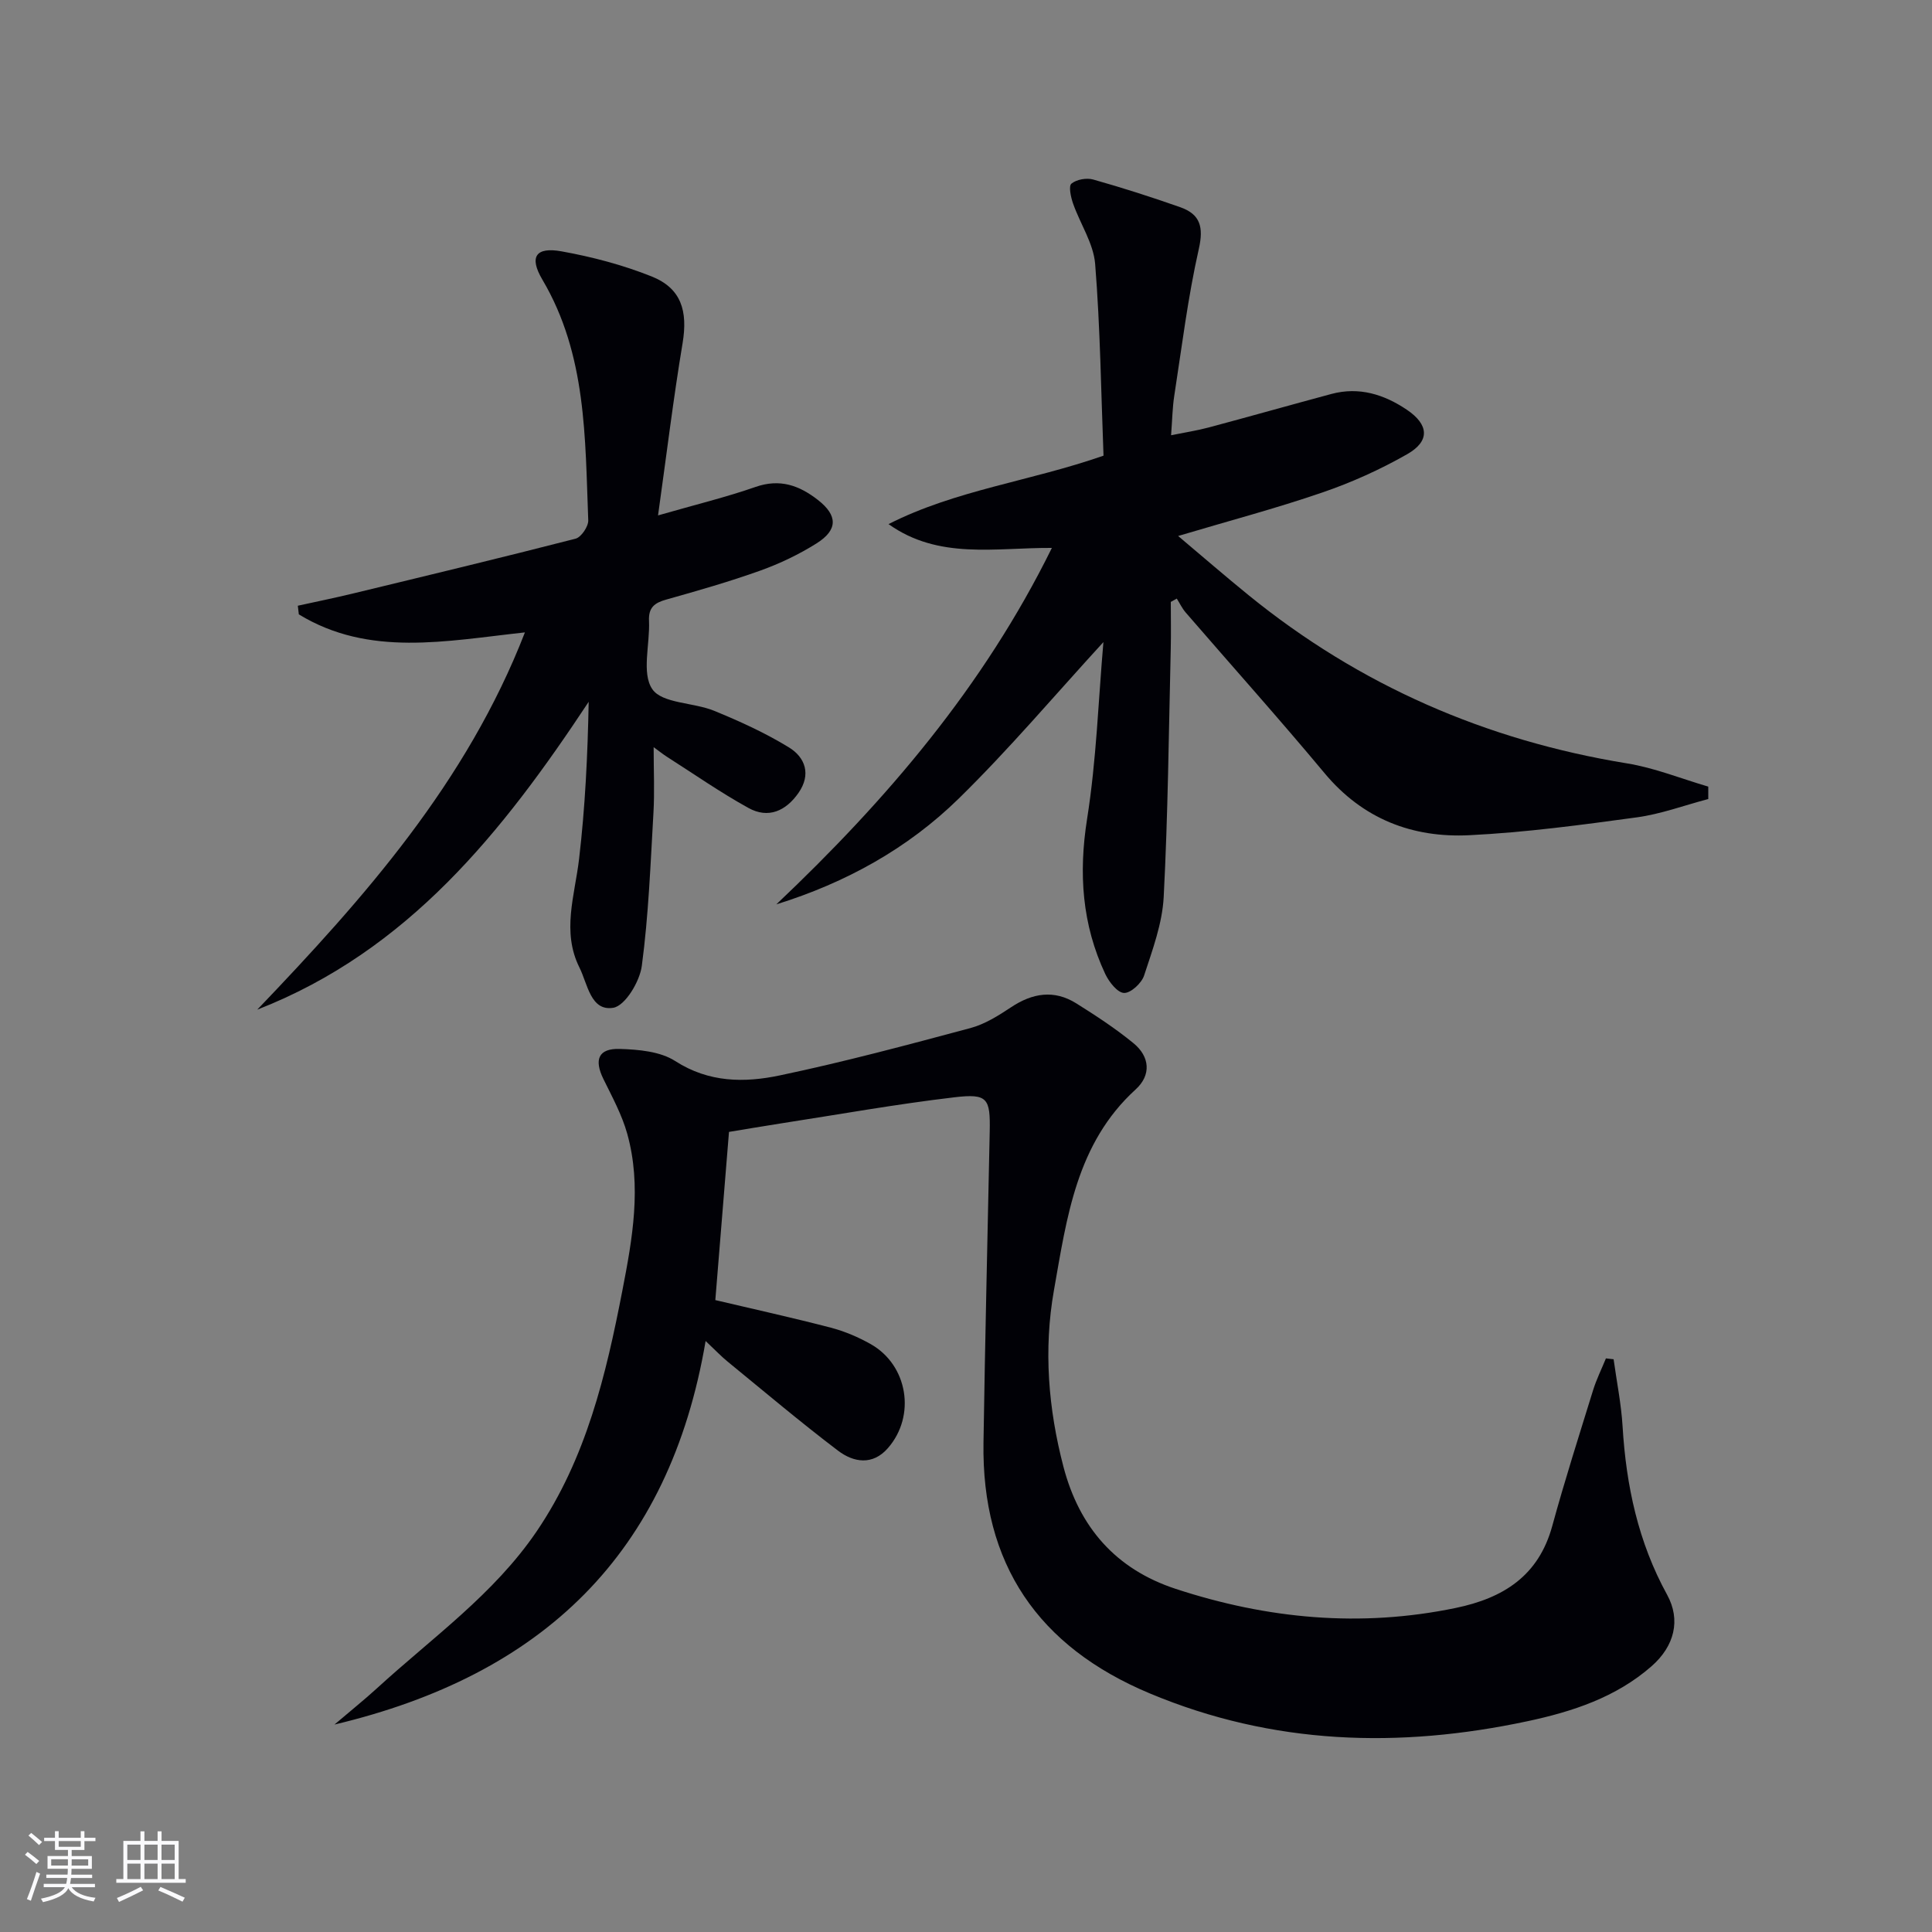
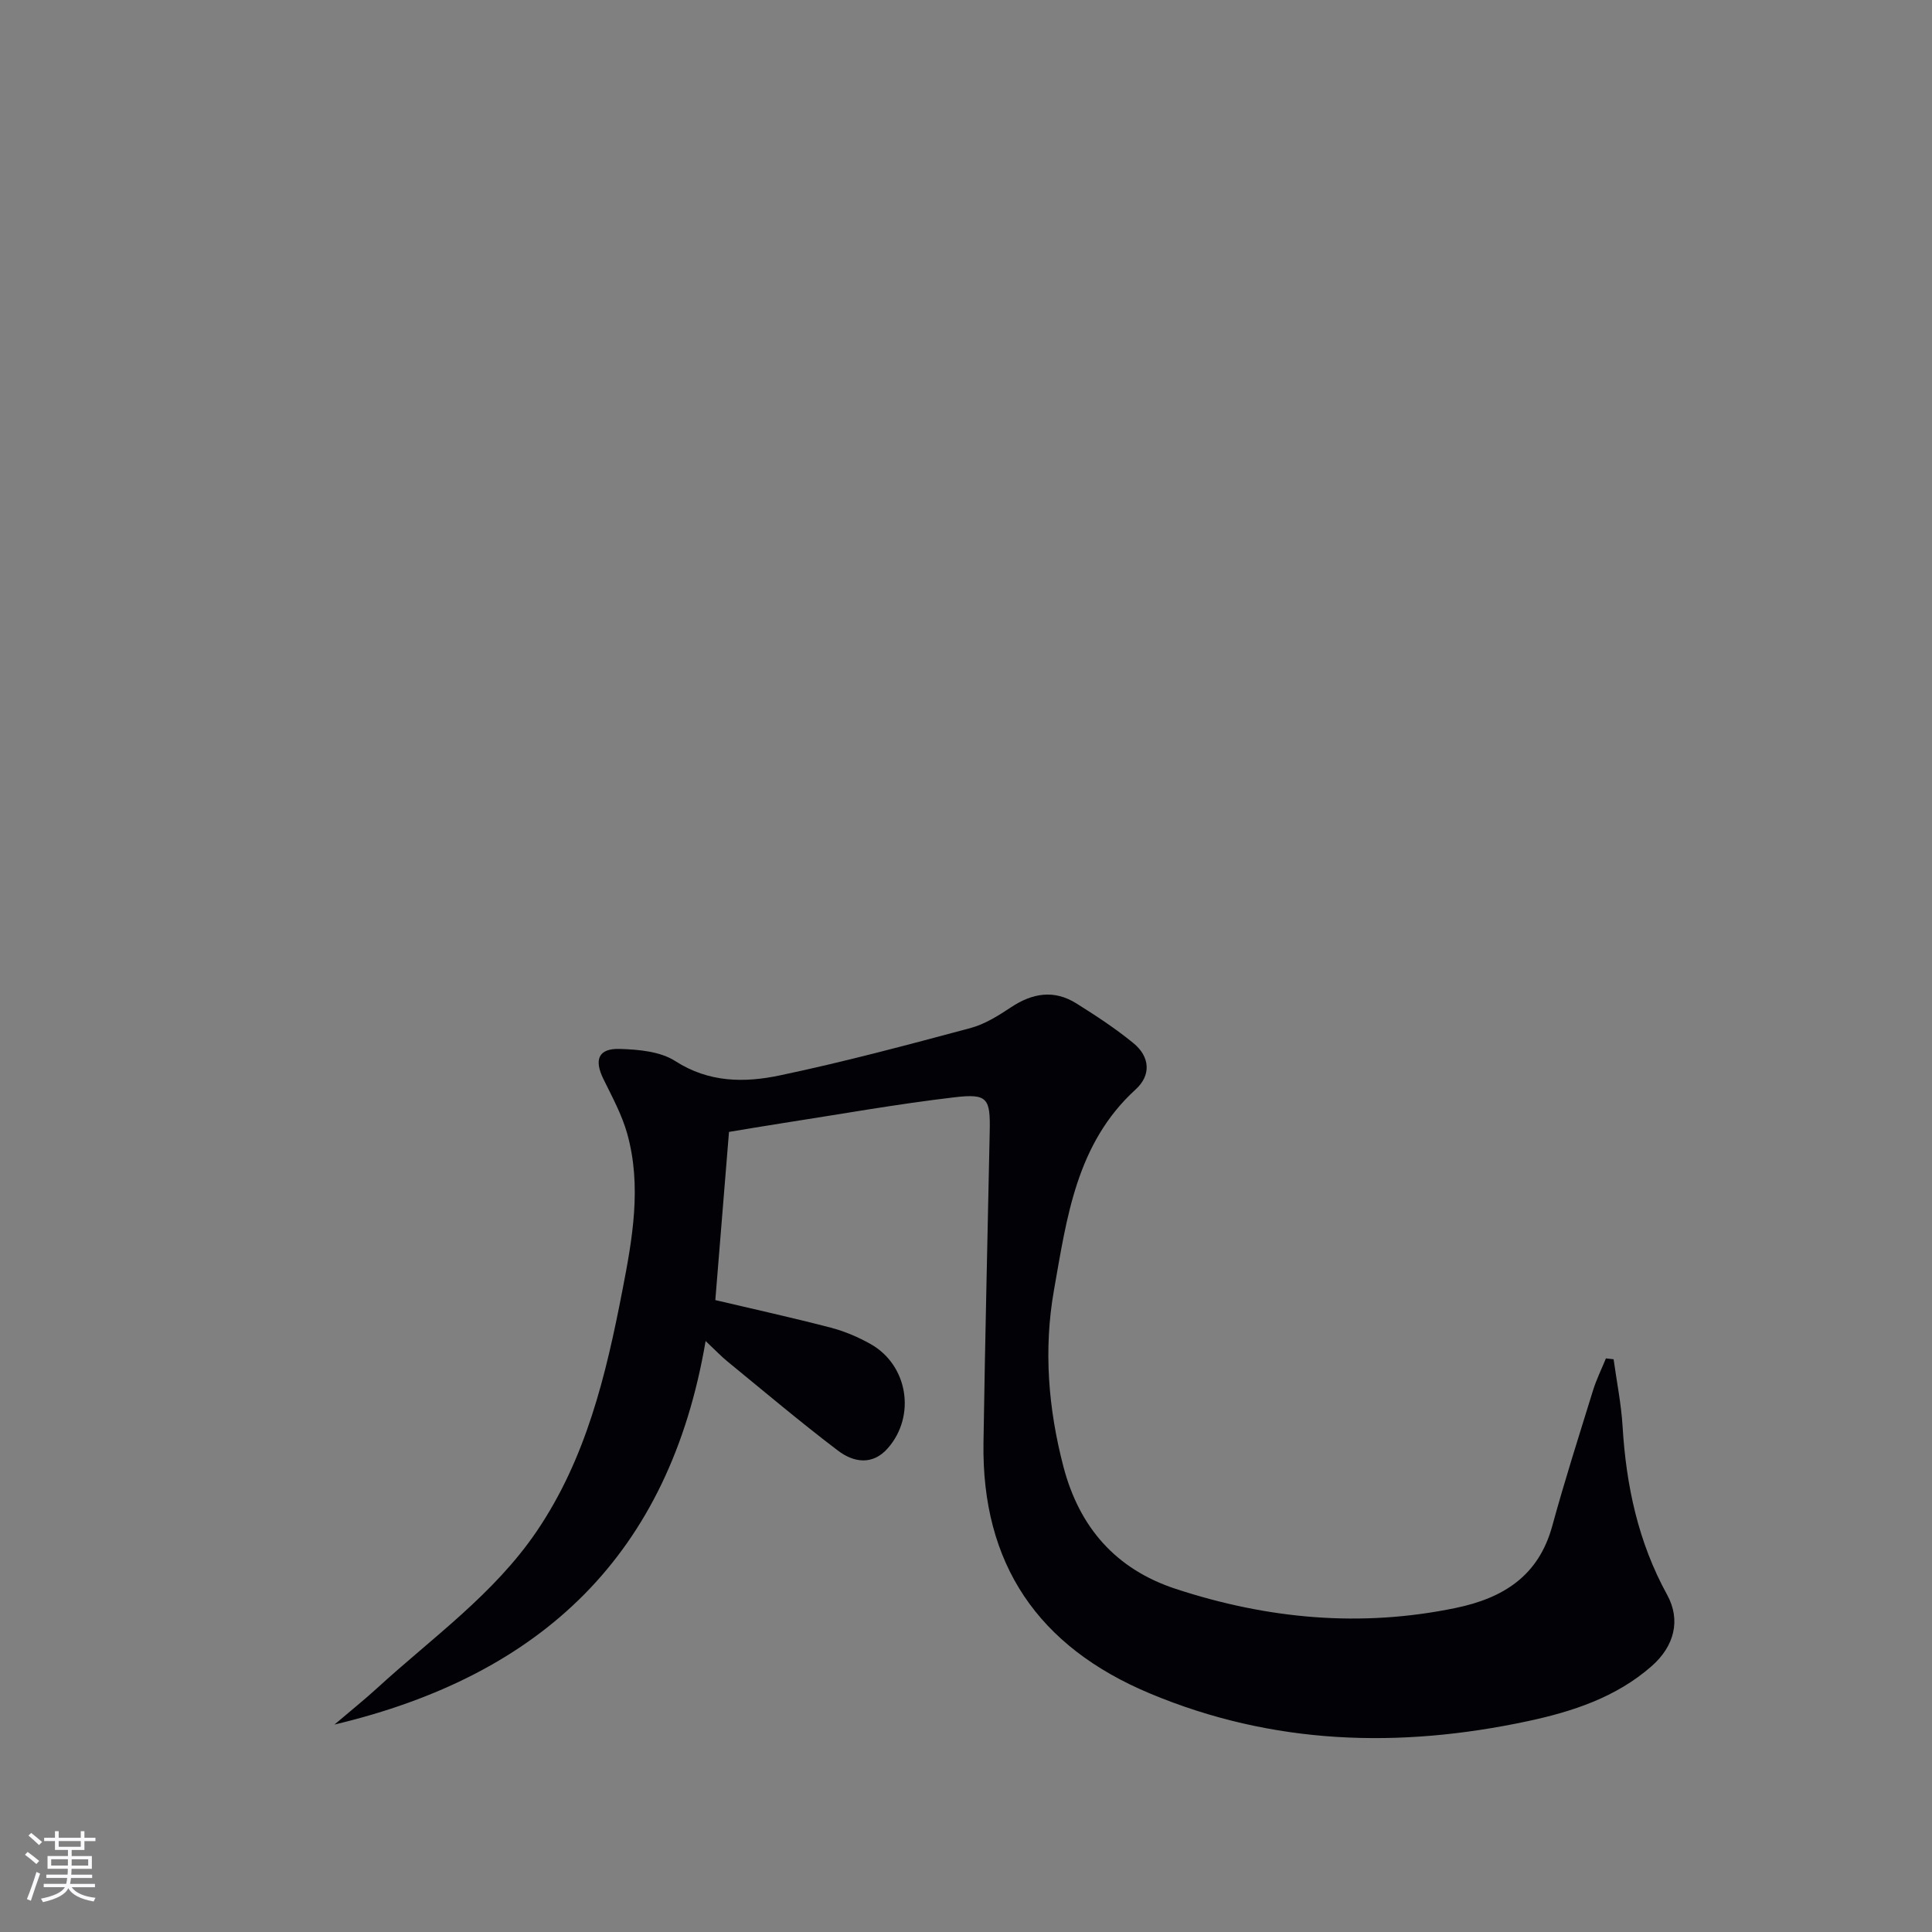
<svg xmlns="http://www.w3.org/2000/svg" enable-background="new 0 0 400 400" viewBox="0 0 400 400">
  <rect x="0" y="0" width="400" height="400" fill="#808080" stroke="none" />
  <g fill="#010106">
    <path d="m146.09 277.64c-7.5 44.13-33.78 69.17-76.84 79.41 3.52-3 6.26-5.19 8.84-7.55 11.39-10.43 24.16-19.41 33.02-32.45 10.25-15.1 14.35-32.34 17.74-49.83 2.09-10.76 4.04-21.63 1.01-32.5-1.1-3.93-3.12-7.63-4.93-11.32-1.97-4.02-1.05-6.37 3.4-6.23 3.88.12 8.36.51 11.47 2.51 6.96 4.48 14.33 4.51 21.61 2.98 13.27-2.78 26.4-6.3 39.51-9.81 2.97-.8 5.78-2.56 8.38-4.29 4.44-2.96 8.93-3.71 13.54-.82 4.07 2.55 8.12 5.2 11.83 8.24 3.39 2.77 3.73 6.59.46 9.57-12.3 11.21-14.26 26.57-16.92 41.57-2.17 12.27-1.18 24.54 1.97 36.57 3.27 12.47 10.78 21.18 23.24 25.27 18.99 6.23 38.26 8.04 57.97 3.95 9.84-2.04 17.16-6.62 19.99-16.98 2.58-9.43 5.56-18.75 8.45-28.1.7-2.25 1.76-4.39 2.66-6.59l1.59.18c.64 4.64 1.58 9.26 1.86 13.92.74 12.26 3.23 23.95 9.22 34.84 2.86 5.21 1.54 10.62-3.23 14.8-7.35 6.44-16.36 9.39-25.68 11.38-26.6 5.67-52.71 4.91-78.18-5.75-23.16-9.69-34.84-26.8-34.45-51.93.33-21.47.85-42.94 1.29-64.4.14-6.88-.41-7.91-7.28-7.1-12.03 1.41-23.97 3.56-35.95 5.41-3.59.56-7.17 1.17-10.75 1.76-.96 11.81-1.9 23.34-2.83 34.82 8.19 1.93 16.09 3.67 23.91 5.71 2.86.75 5.69 1.95 8.27 3.41 7.69 4.35 9.39 14.84 3.56 21.52-3.17 3.64-7.11 2.98-10.33.54-7.8-5.92-15.29-12.25-22.87-18.45-1.27-1.03-2.4-2.23-4.55-4.26z" />
-     <path d="m160.73 187.24c22.82-21.61 42.9-45.07 57.05-73.8-11.73-.07-23.43 2.48-33.82-4.93 13.92-7.07 29.36-8.87 44.51-14.17-.51-13.16-.67-26.46-1.73-39.68-.34-4.27-3.11-8.33-4.58-12.54-.46-1.32-.95-3.6-.33-4.1 1.06-.87 3.13-1.24 4.51-.85 6.07 1.71 12.08 3.64 18.02 5.73 4.14 1.46 4.87 4.09 3.84 8.65-2.26 10-3.51 20.24-5.08 30.39-.38 2.43-.41 4.92-.66 8.17 2.81-.57 5.32-.95 7.76-1.6 8.5-2.27 16.96-4.67 25.45-6.95 5.72-1.53 10.89.1 15.6 3.27 4.58 3.09 4.83 6.49.08 9.2-5.59 3.19-11.56 5.88-17.65 7.96-9.52 3.27-19.28 5.85-29.78 8.98 5.04 4.24 9.75 8.33 14.59 12.26 22.97 18.67 49.14 30.06 78.34 34.82 5.72.93 11.23 3.17 16.83 4.81v2.57c-4.94 1.3-9.81 3.12-14.83 3.8-11.5 1.57-23.05 3.12-34.62 3.69-11.81.59-22.09-3.36-30-12.85-9.38-11.25-19.16-22.17-28.74-33.25-.74-.86-1.24-1.92-1.85-2.89-.41.23-.83.46-1.24.69 0 3.24.07 6.47-.01 9.71-.41 17.14-.57 34.29-1.46 51.4-.29 5.48-2.32 10.94-4.06 16.25-.52 1.58-2.76 3.65-4.15 3.6-1.37-.05-3.11-2.28-3.89-3.93-4.81-10.25-5.54-20.83-3.76-32.1 1.94-12.23 2.34-24.7 3.38-36.61-10.04 10.95-19.53 22.19-30 32.44-10.49 10.26-23.26 17.36-37.72 21.86z" />
-     <path d="m108.68 130.93c-16.34 1.77-32.22 5.16-46.81-3.73-.07-.6-.14-1.19-.21-1.79 3.72-.82 7.46-1.58 11.16-2.47 15.46-3.74 30.94-7.45 46.34-11.41 1.17-.3 2.68-2.53 2.63-3.81-.66-17.06-.32-34.3-9.5-49.83-2.8-4.74-1.35-6.81 3.98-5.85 6.33 1.14 12.67 2.81 18.63 5.19 6.17 2.46 7.53 7.17 6.42 13.84-1.9 11.39-3.29 22.87-5.08 35.64 7.89-2.27 14.13-3.78 20.17-5.89 5.05-1.77 9.06-.33 12.93 2.69 4.1 3.2 4.19 6.19-.31 9.01-3.63 2.28-7.59 4.17-11.63 5.62-6.39 2.29-12.94 4.16-19.48 6-2.43.68-3.68 1.66-3.55 4.4.22 4.82-1.58 10.83.68 14.14 2.04 2.99 8.52 2.73 12.8 4.48 5.32 2.18 10.61 4.59 15.49 7.58 3.38 2.07 4.64 5.6 1.98 9.42-2.62 3.76-6.26 5.39-10.36 3.12-5.8-3.2-11.27-7.02-16.87-10.59-.81-.52-1.56-1.12-2.76-2 0 4.85.21 9.23-.04 13.58-.61 10.59-1.01 21.22-2.41 31.71-.43 3.25-3.45 8.26-5.91 8.67-4.69.77-5.31-4.95-7-8.33-3.71-7.42-.97-14.91-.08-22.46 1.26-10.71 1.78-21.5 1.99-32.56-17.79 26.92-37.37 51.55-68.62 63.74 22.18-23.19 43.34-47.01 55.42-78.11z" />
  </g>
  <path d="m5.17 384 .55-.58c.85.61 1.65 1.24 2.4 1.87l-.59.64c-.83-.73-1.62-1.38-2.36-1.93m1.22 9.53-.82-.34c.71-1.76 1.37-3.64 1.98-5.63.24.13.5.25.76.36-.6 1.67-1.24 3.54-1.92 5.61m-.5-13.5.57-.54c.56.44 1.31 1.06 2.26 1.87l-.64.64c-.68-.66-1.41-1.32-2.19-1.97m3.25.46h2.24v-1.36h.77v1.36h4.57v-1.36h.76v1.36h2.28v.69h-2.28v1.84h-2.64v1.26h4.18v2.64h-4.21c0 .45-.02.86-.05 1.21h4.32v.69h-4.38c-.04.34-.1.75-.19 1.22h5.15v.69h-4.82c.87 1.19 2.51 1.92 4.93 2.19-.17.32-.3.57-.37.76-2.77-.49-4.52-1.41-5.26-2.76-.56 1.26-2.3 2.23-5.24 2.9-.12-.24-.26-.48-.43-.72 2.73-.55 4.38-1.34 4.96-2.38h-4.38v-.69h4.65c.1-.38.17-.79.21-1.22h-4.32v-.69h4.4c.03-.34.05-.75.05-1.21h-4.2v-2.64h4.23v-1.26h-2.69v-1.84h-2.24zm1.46 4.46v1.29h3.45c.01-.4.02-.57.01-.53v-.32-.45h-3.46zm1.55-2.59h4.57v-1.19h-4.57zm6.11 2.59h-3.42v.77c-.01.19-.01.37-.02.53h3.44z" fill="#fafafc" />
-   <path d="m32.63 379.16h.82v1.98h3.54v7.89h1.46v.78h-14.37v-.78h1.46v-7.89h3.54v-1.98h.82v1.98h2.73zm-3.49 11.48.5.73c-1.61.82-3.28 1.63-5 2.41-.13-.27-.28-.55-.44-.82 1.75-.72 3.4-1.49 4.94-2.32m-2.78-5.55h2.73v-3.18h-2.73zm0 3.95h2.73v-3.2h-2.73zm3.54-3.95h2.73v-3.18h-2.73zm0 3.95h2.73v-3.2h-2.73zm7.89 4.68c-1.84-.92-3.51-1.7-5.02-2.32l.45-.73c1.89.8 3.57 1.55 5.04 2.23zm-1.62-11.81h-2.73v3.18h2.73zm-2.73 7.13h2.73v-3.2h-2.73z" fill="#fafafc" />
</svg>